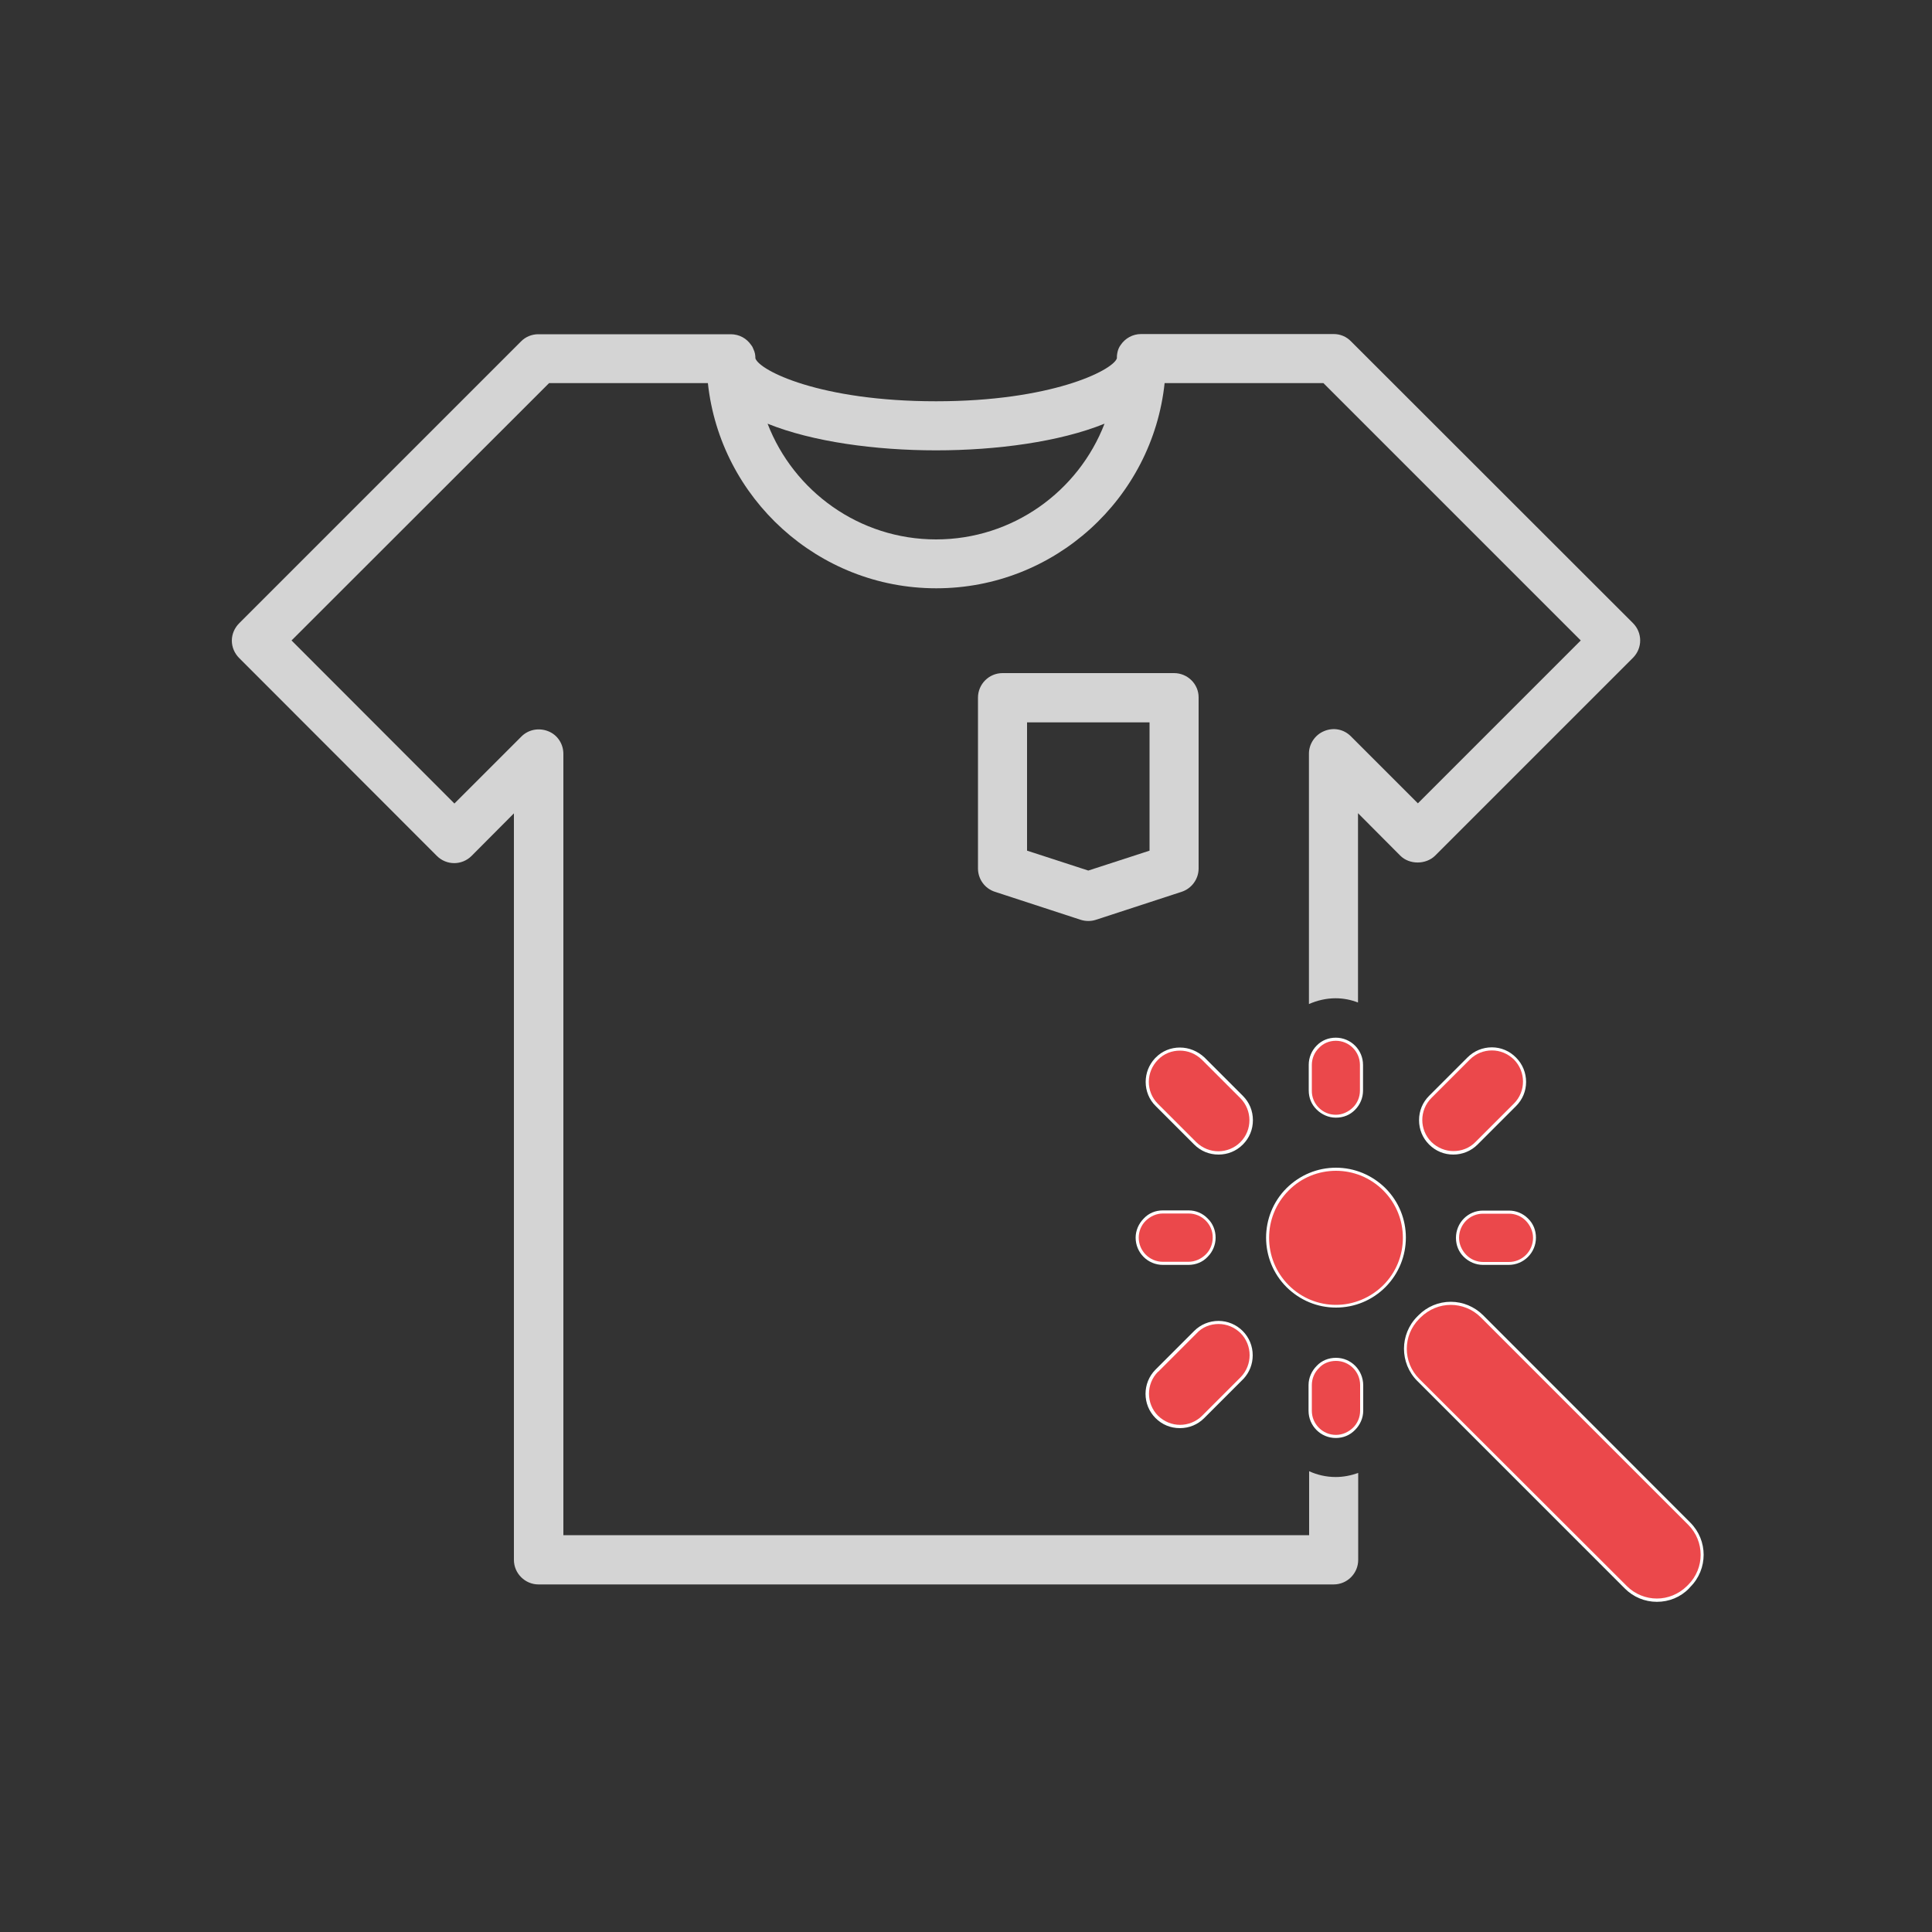
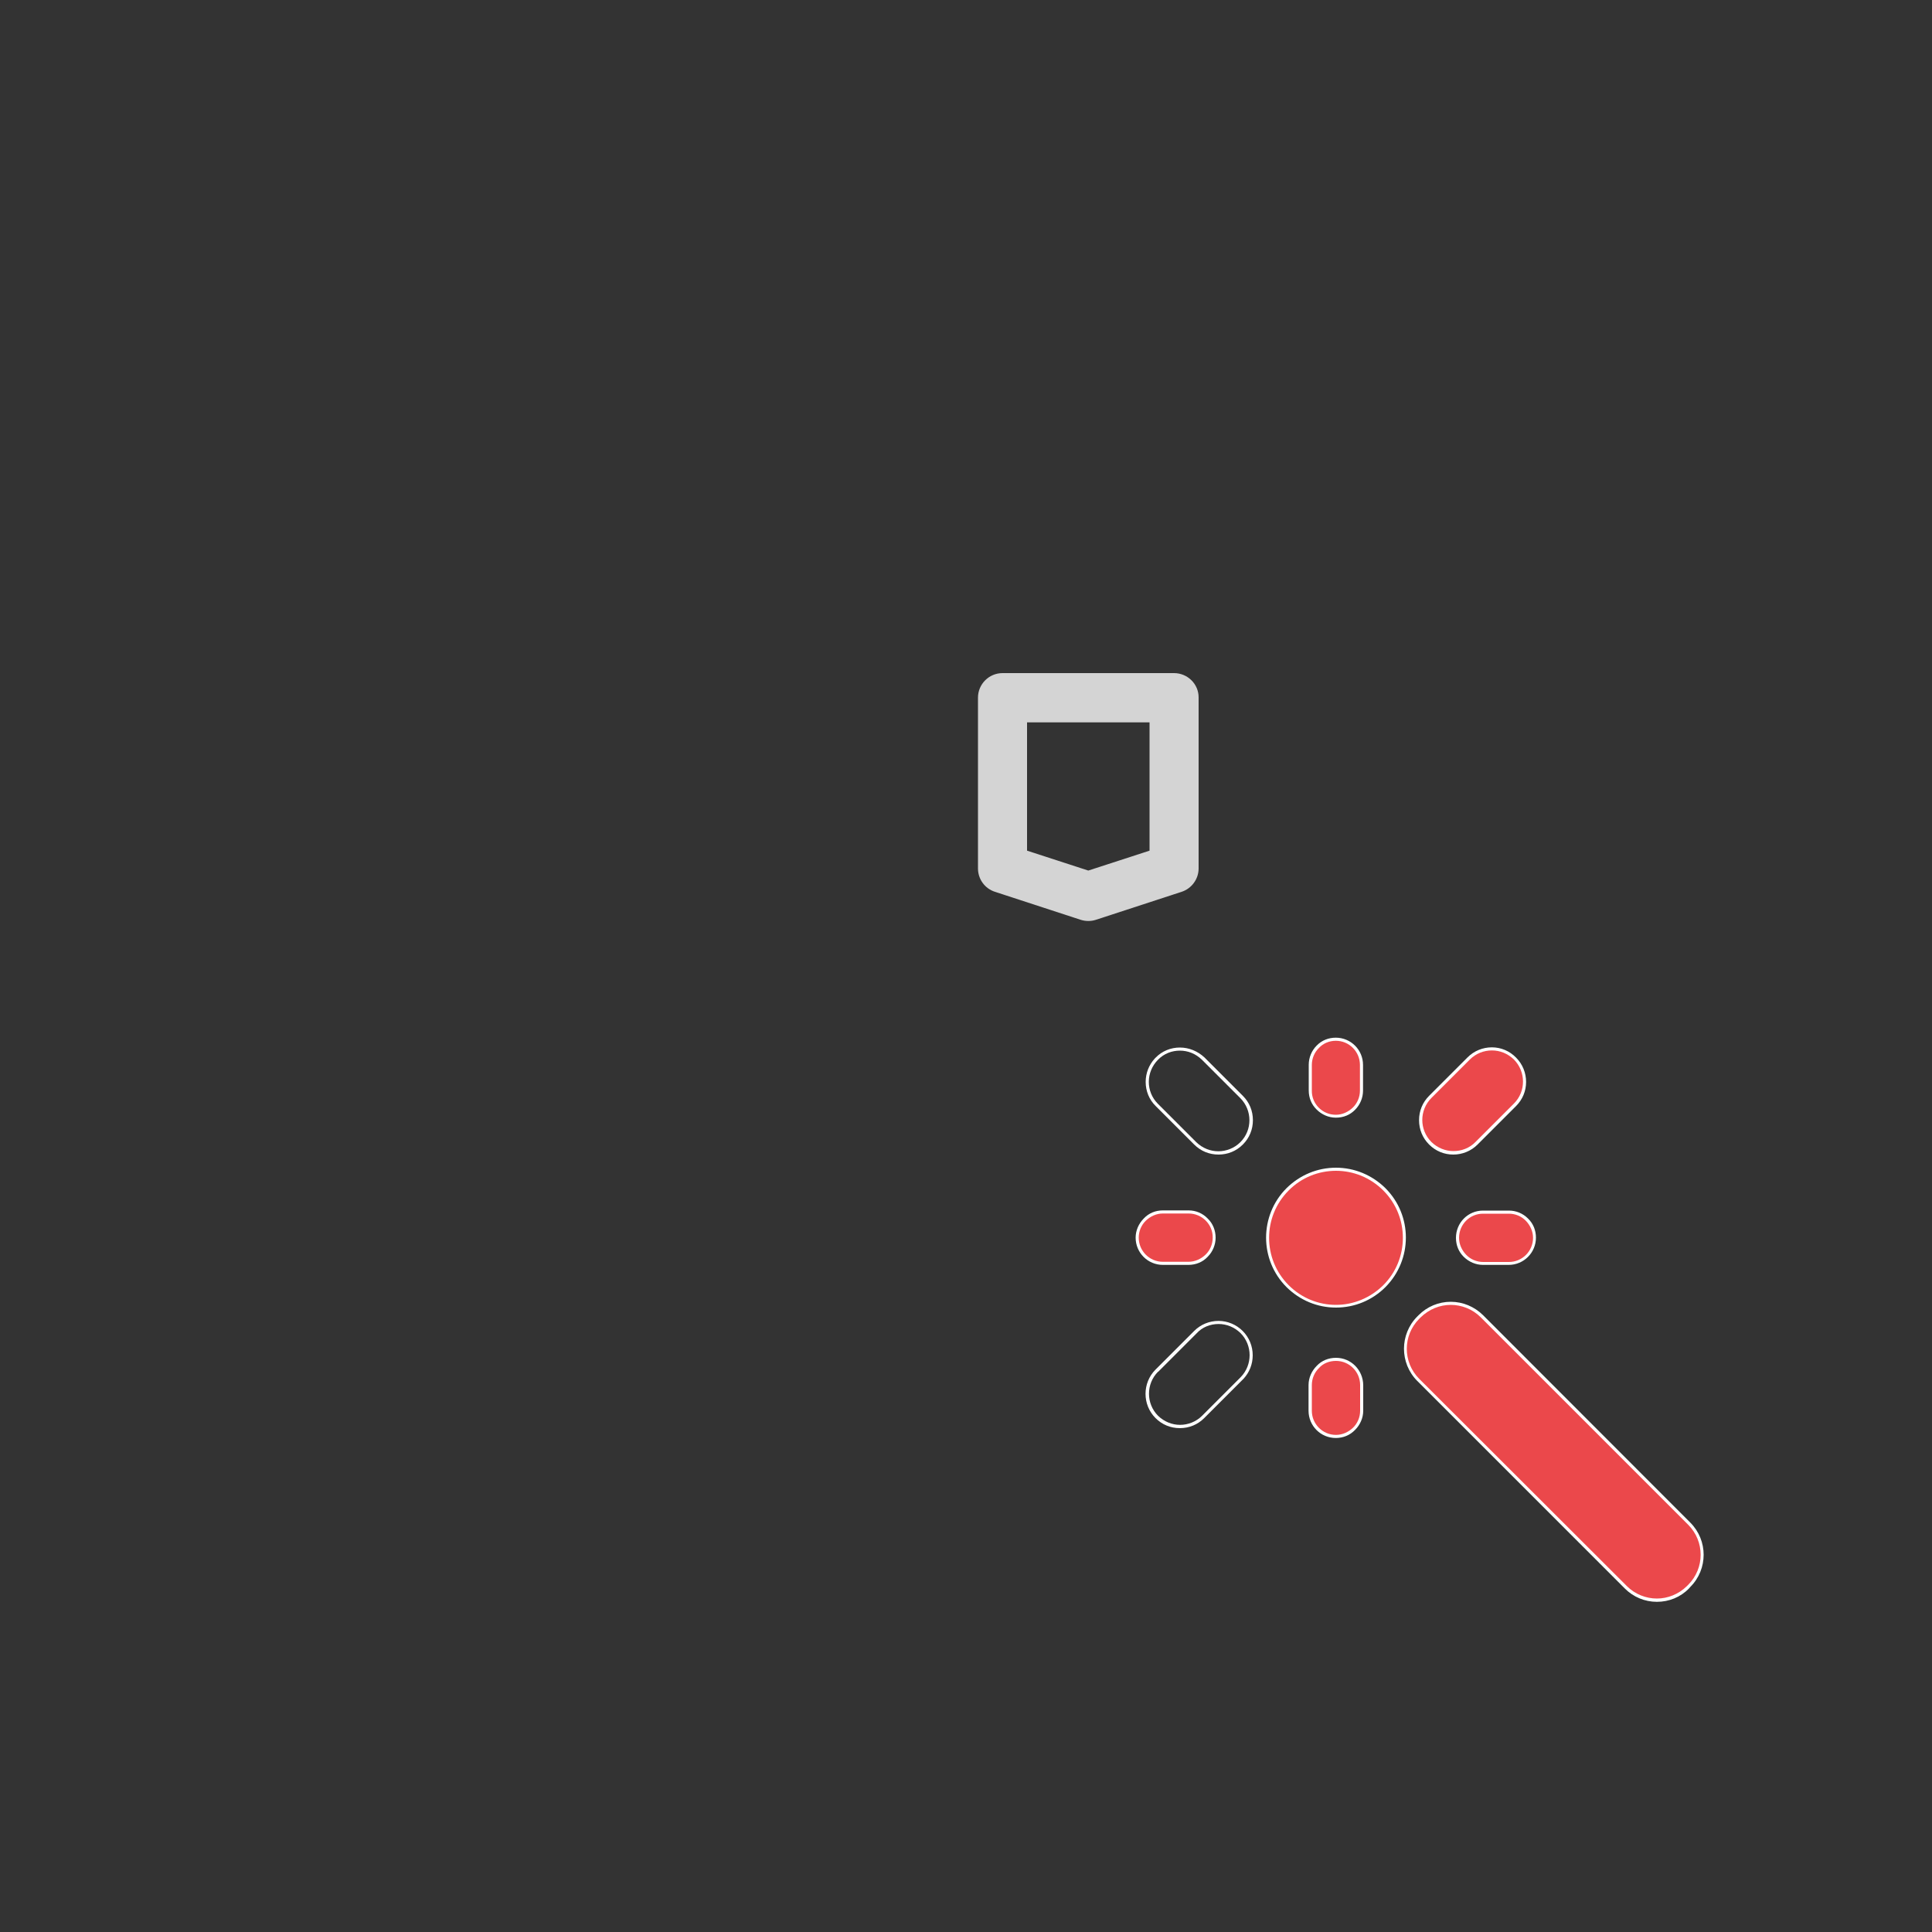
<svg xmlns="http://www.w3.org/2000/svg" version="1.1" id="Ebene_1" x="0px" y="0px" viewBox="0 0 1000 1000" style="enable-background:new 0 0 1000 1000;" xml:space="preserve">
  <rect x="0" y="0" width="1000" height="1000" fill="#333333" stroke="none" />
  <style type="text/css">
	.st0{fill:#D4D4D4;}
	.st1{fill:#EB484B;}
	.st2{fill:#FFFFFF;}
</style>
  <g>
    <g>
-       <path class="st0" d="M691.4,764.5c-5,0-9.6-1.1-13.8-3v33.1h-386V390.2c0-5.1-3-9.8-7.8-11.7c-4.7-1.9-10.2-1-13.9,2.7l-34.7,34.7    l-84.3-84.4l133.3-133.2h82.2c6.4,59.6,57.1,106.2,118.2,106.2c61.3,0,111.9-46.6,118.2-106.2H685l133.2,133.2l-84.3,84.3    l-34.7-34.7c-3.7-3.7-9-4.7-13.8-2.7c-4.7,1.9-7.9,6.6-7.9,11.7v129.6c4.3-1.9,9-3,13.8-3c4.1,0,8,0.8,11.6,2.2v-98l21.9,22    c4.7,4.7,13.2,4.7,18,0l102.4-102.4c5-5,5-13,0-18L699.3,176.7c-2.4-2.5-5.6-3.8-9-3.8h-99.7c-4.3,0-8.2,2.2-10.5,5.6    c-1,1.3-1.5,2.7-1.8,4.3c-0.2,0.9-0.2,1.7-0.2,2.6c0,0.1,0,0.1-0.1,0.2v0.1c-2.6,6.2-34,22-93.5,22c-60,0-91.4-15.9-93.5-22.2    c0-1.7-0.3-3.3-1-4.7c-0.3-0.8-0.6-1.5-1.2-2.2c-2.3-3.4-6.1-5.6-10.6-5.6h-99.6c-3.3,0-6.6,1.3-9,3.8L123.8,322.6    c-2.4,2.4-3.8,5.6-3.8,9s1.4,6.6,3.8,9l102.3,102.4c5,5,13,5,18,0l21.9-22v386.4c0,7,5.8,12.7,12.7,12.7h411.6    c7,0,12.7-5.7,12.7-12.7v-45C699.3,763.7,695.4,764.5,691.4,764.5z M484.5,233.1c31.3,0,64-4.4,87.2-13.8    c-13.5,35-47.5,59.9-87.2,59.9s-73.7-24.9-87.2-59.9C420.6,228.7,453.2,233.1,484.5,233.1z" />
-     </g>
+       </g>
    <path class="st0" d="M607.7,348.4h-88.8c-7,0-12.7,5.7-12.7,12.7v88.4c0,5.5,3.5,10.4,8.8,12.1l44.4,14.5c1.3,0.4,2.6,0.6,3.9,0.6   c1.4,0,2.6-0.2,3.9-0.6l44.4-14.5c5.2-1.7,8.8-6.6,8.8-12.1v-88.4C620.5,354.1,614.7,348.4,607.7,348.4z M595,440.3l-31.7,10.3   l-31.7-10.3l0,0v-66.4H595L595,440.3L595,440.3z" />
    <g id="Your_Icon_2_">
      <g>
        <path class="st1" d="M691.4,676.1c-9.4,0-18.3-3.7-25.1-10.3c-13.8-13.8-13.8-36.3,0-50.1c6.7-6.7,15.6-10.4,25.1-10.4     s18.3,3.7,25.1,10.4c13.8,13.8,13.8,36.3,0,50.1C709.8,672.4,700.9,676.1,691.4,676.1z" />
        <path class="st2" d="M691.5,606c8.9,0,17.7,3.4,24.5,10.2c13.5,13.5,13.5,35.5,0,49c-6.8,6.7-15.6,10.2-24.5,10.2     s-17.7-3.4-24.5-10.2c-13.5-13.5-13.5-35.5,0-49C673.7,609.4,682.6,606,691.5,606 M691.5,604.4c-9.7,0-18.7,3.8-25.6,10.6     c-14.1,14.1-14.1,37.1,0,51.2c6.9,6.8,15.9,10.6,25.6,10.6s18.8-3.8,25.6-10.6c14.1-14.2,14.1-37.1,0-51.2     C710.2,608.2,701.1,604.4,691.5,604.4L691.5,604.4z" />
      </g>
      <g>
        <path class="st1" d="M602,653.9c-7.4,0-13.3-5.9-13.3-13.3c0-3.5,1.4-6.9,3.9-9.4c2.5-2.5,5.8-3.9,9.4-3.9h13.3     c3.6,0,6.9,1.4,9.4,3.9c2.5,2.5,3.8,5.8,3.8,9.4s-1.4,6.9-3.9,9.4c-2.5,2.6-5.8,3.9-9.4,3.9H602z" />
        <path class="st2" d="M615.2,628.1c6.9,0,12.6,5.6,12.5,12.5c0,3.4-1.4,6.6-3.7,8.8s-5.4,3.7-8.9,3.7h-13.2l0,0     c-6.9,0-12.5-5.6-12.5-12.5c0-3.4,1.4-6.6,3.7-8.8s5.4-3.7,8.8-3.7c0,0,0,0,0.1,0H615.2 M615.2,626.5L615.2,626.5L615.2,626.5     H602h-0.1c-3.8,0-7.3,1.4-9.9,4.2c-2.6,2.6-4.2,6.2-4.2,9.9c0,7.8,6.3,14.1,14.1,14.1h13.2c3.8,0,7.4-1.4,10-4.2     c2.6-2.6,4.1-6.2,4.1-9.9s-1.4-7.3-4.1-9.9C622.5,628,619,626.5,615.2,626.5L615.2,626.5z" />
      </g>
      <g>
-         <path class="st1" d="M610.7,738.3c-4.5,0-8.8-1.8-12-5c-6.6-6.6-6.6-17.3,0-23.9l0.2-0.2l0,0l19.7-19.7c3.2-3.2,7.4-5,12-5     s8.8,1.8,11.9,5c3.2,3.2,5,7.4,5,12c0,4.4-1.7,8.6-4.7,11.8l0,0l-20.2,20.2C619.5,736.6,615.2,738.3,610.7,738.3z" />
        <path class="st2" d="M630.7,685.3c4.2,0,8.2,1.6,11.4,4.7c3.1,3.1,4.7,7.3,4.7,11.4c0,4.1-1.5,8.2-4.6,11.4c0,0-0.1,0-0.1,0.1     l-19.9,19.9c-3.1,3.1-7.3,4.7-11.4,4.7s-8.2-1.6-11.4-4.7c-6.2-6.2-6.3-16.5,0-22.8c0,0,0,0,0.1,0l19.9-19.9     C622.3,686.9,626.5,685.3,630.7,685.3 M630.7,683.7c-4.7,0-9.2,1.8-12.6,5.2l-19.5,19.5l0,0l-0.5,0.5c-6.9,6.9-6.9,18.2,0,25.1     c3.4,3.4,7.8,5.2,12.6,5.2s9.2-1.8,12.6-5.2l19.9-19.9l0.5-0.5l0,0c3-3.3,4.7-7.5,4.7-12.1c0-4.7-1.8-9.2-5.2-12.6     C639.9,685.6,635.4,683.7,630.7,683.7L630.7,683.7z" />
      </g>
      <g>
        <path class="st1" d="M752.2,596.8c-4.5,0-8.7-1.8-11.9-5s-5-7.4-5-12s1.8-8.8,5-12l19.9-19.9c3.2-3.2,7.4-5,12-5s8.8,1.8,12,5     s5,7.4,5,12c0,4.5-1.8,8.8-5,11.9l-19.9,19.9C761,595,756.8,596.8,752.2,596.8L752.2,596.8z" />
        <path class="st2" d="M772.2,543.7c4.2,0,8.2,1.6,11.4,4.7c3.1,3.1,4.7,7.3,4.7,11.4c0,4.1-1.5,8.2-4.7,11.4l-19.9,19.9     c-3.1,3.2-7.3,4.7-11.4,4.7c-4.1,0-8.2-1.6-11.4-4.7c-6.3-6.3-6.3-16.5,0-22.8l19.9-19.9l0,0C763.9,545.3,768,543.7,772.2,543.7      M772.2,542.1c-4.7,0-9.2,1.8-12.6,5.2l-19.9,19.9c-3.4,3.4-5.2,7.8-5.2,12.6s1.8,9.2,5.2,12.6s7.8,5.2,12.5,5.2     c4.7,0,9.2-1.8,12.6-5.2l19.9-19.9c3.4-3.4,5.2-7.8,5.2-12.5c0-4.7-1.8-9.2-5.2-12.6C781.4,544,776.9,542.1,772.2,542.1     L772.2,542.1z" />
      </g>
      <g>
        <path class="st1" d="M691.4,743.4c-7.3,0-13.3-6-13.3-13.3v-13.3c0-3.5,1.4-6.9,3.9-9.4c2.5-2.5,5.8-3.9,9.4-3.9     c7.4,0,13.3,6,13.3,13.3v13.3c0,3.5-1.4,6.9-3.9,9.4C698.3,742,695,743.4,691.4,743.4L691.4,743.4z" />
        <path class="st2" d="M691.5,704.4c6.9,0,12.5,5.6,12.5,12.5v13.3c0,3.4-1.4,6.6-3.7,8.8s-5.4,3.7-8.8,3.7     c-6.9,0-12.5-5.6-12.5-12.5v-13.3c0-3.4,1.4-6.6,3.7-8.8C684.8,705.7,688,704.4,691.5,704.4L691.5,704.4 M691.5,702.8     L691.5,702.8L691.5,702.8c-3.8,0-7.4,1.4-10,4.2c-2.6,2.6-4.2,6.2-4.2,9.9v13.3c0,7.8,6.3,14.1,14.1,14.1c3.8,0,7.3-1.4,10-4.2     c2.6-2.6,4.2-6.2,4.2-9.9v-13.3C705.5,709.1,699.3,702.8,691.5,702.8L691.5,702.8z" />
      </g>
      <g>
        <path class="st1" d="M691.4,577.7c-3.6,0-6.9-1.4-9.4-3.9c-2.5-2.5-3.8-5.8-3.8-9.4v-13.3c0-3.5,1.4-6.9,3.9-9.4     c2.5-2.5,5.8-3.9,9.4-3.9c7.3,0,13.3,5.9,13.3,13.3v13.3c0,3.5-1.4,6.9-3.9,9.4C698.3,576.3,695,577.7,691.4,577.7L691.4,577.7z" />
        <path class="st2" d="M691.4,538.7c6.9,0,12.5,5.6,12.5,12.5v13.3c0,3.4-1.4,6.6-3.7,8.8s-5.4,3.7-8.7,3.7c0,0,0,0-0.1,0l0,0     c-6.9,0-12.5-5.6-12.4-12.5v-13.3c0-3.4,1.4-6.6,3.7-8.8C684.8,540.1,688,538.7,691.4,538.7 M691.4,537.1c-3.8,0-7.3,1.4-9.9,4.1     c-2.6,2.6-4.1,6.2-4.1,9.9v13.3c0,3.8,1.4,7.3,4.1,9.9c2.6,2.6,6.2,4.2,9.9,4.2h0.1c3.8,0,7.3-1.4,9.9-4.1     c2.6-2.6,4.1-6.2,4.1-9.9v-13.3C705.5,543.4,699.2,537.1,691.4,537.1L691.4,537.1z" />
      </g>
      <g>
        <path class="st1" d="M767.6,653.9c-3.5,0-6.9-1.4-9.4-3.8c-2.5-2.6-3.9-5.8-3.9-9.4c0-7.3,5.9-13.3,13.2-13.3h13.3     c3.5,0,6.9,1.4,9.4,3.9c2.5,2.5,3.9,5.8,3.9,9.4c0,7.3-5.9,13.3-13.3,13.3L767.6,653.9L767.6,653.9z" />
        <path class="st2" d="M767.6,628.2L767.6,628.2h13.3c0,0,0,0,0.1,0c3.4,0,6.6,1.4,8.8,3.7s3.7,5.4,3.7,8.8     c0,6.9-5.6,12.5-12.5,12.5h-13.3c-3.4,0-6.6-1.4-8.8-3.7s-3.7-5.4-3.7-8.8C755.2,633.8,760.7,628.2,767.6,628.2 M781,626.6     L781,626.6L781,626.6h-13.3h-0.1c-7.8,0-14,6.3-14,14.1c0,3.8,1.4,7.3,4.1,9.9c2.7,2.6,6.2,4.1,9.9,4.1h13.3     c7.8,0,14.1-6.3,14.1-14.1c0-3.8-1.4-7.3-4.1-9.9C788.2,628,784.7,626.6,781,626.6L781,626.6z" />
      </g>
      <g>
-         <path class="st1" d="M630.6,596.7c-4.6,0-8.8-1.8-12-5l-19.9-19.9c-3.2-3.2-5-7.4-5-11.9c0-4.4,1.7-8.6,4.7-11.8l0,0l0.2-0.2     c3.2-3.2,7.4-5,11.9-5c4.6,0,8.8,1.8,12,5l19.9,19.9c3.2,3.1,5,7.4,5,12c0,4.6-1.8,8.8-5,11.9C639.4,595,635.1,596.7,630.6,596.7     L630.6,596.7z" />
        <path class="st2" d="M610.7,543.8c4.2,0,8.2,1.6,11.4,4.7l19.9,19.9c3.1,3.1,4.7,7.3,4.7,11.4c0,4.1-1.5,8.2-4.7,11.4l0,0     c-3.1,3.1-7.3,4.7-11.4,4.7s-8.2-1.6-11.4-4.7l-19.9-19.9c-6.3-6.3-6.2-16.5,0.1-22.8l0,0C602.5,545.3,606.6,543.8,610.7,543.8      M610.7,542.2c-4.7,0-9.2,1.8-12.5,5.2l-0.5,0.5l0,0c-3,3.3-4.7,7.5-4.7,12.1c0,4.7,1.8,9.2,5.2,12.5l19.9,19.9     c3.4,3.4,7.8,5.2,12.6,5.2s9.2-1.8,12.6-5.2s5.2-7.8,5.2-12.6s-1.8-9.2-5.2-12.6l-19.9-19.9C619.9,544.1,615.5,542.2,610.7,542.2     L610.7,542.2z" />
      </g>
      <g>
        <path class="st1" d="M857.6,828.3c-6.1,0-11.8-2.3-16.1-6.6L734.1,714.2c-4.3-4.2-6.6-10-6.6-16.1c0-6.1,2.3-11.8,6.6-16.1     l0.7-0.7c4.2-4.2,10-6.6,16.1-6.6s11.8,2.3,16.1,6.6l107.4,107.4c8.9,8.9,8.9,23.3,0,32.2l-0.7,0.7     C869.4,826,863.7,828.3,857.6,828.3z" />
        <path class="st2" d="M750.9,675.4c5.6,0,11.3,2.2,15.5,6.4l107.4,107.4c8.6,8.6,8.6,22.5,0,31.1l-0.7,0.7     c-4.3,4.2-9.9,6.4-15.5,6.4s-11.3-2.2-15.5-6.4L734.6,713.7c-8.6-8.6-8.6-22.5,0-31.1l0.7-0.7     C739.7,677.6,745.3,675.4,750.9,675.4 M750.9,673.8c-6.3,0-12.2,2.5-16.6,6.9l-0.7,0.7c-9.2,9.2-9.2,24.2,0,33.4l107.4,107.4     c4.4,4.4,10.3,6.9,16.6,6.9s12.2-2.4,16.6-6.9l0.7-0.8c9.2-9.2,9.2-24.1,0-33.3L767.6,680.7C763.1,676.3,757.2,673.8,750.9,673.8     L750.9,673.8z" />
      </g>
    </g>
  </g>
</svg>